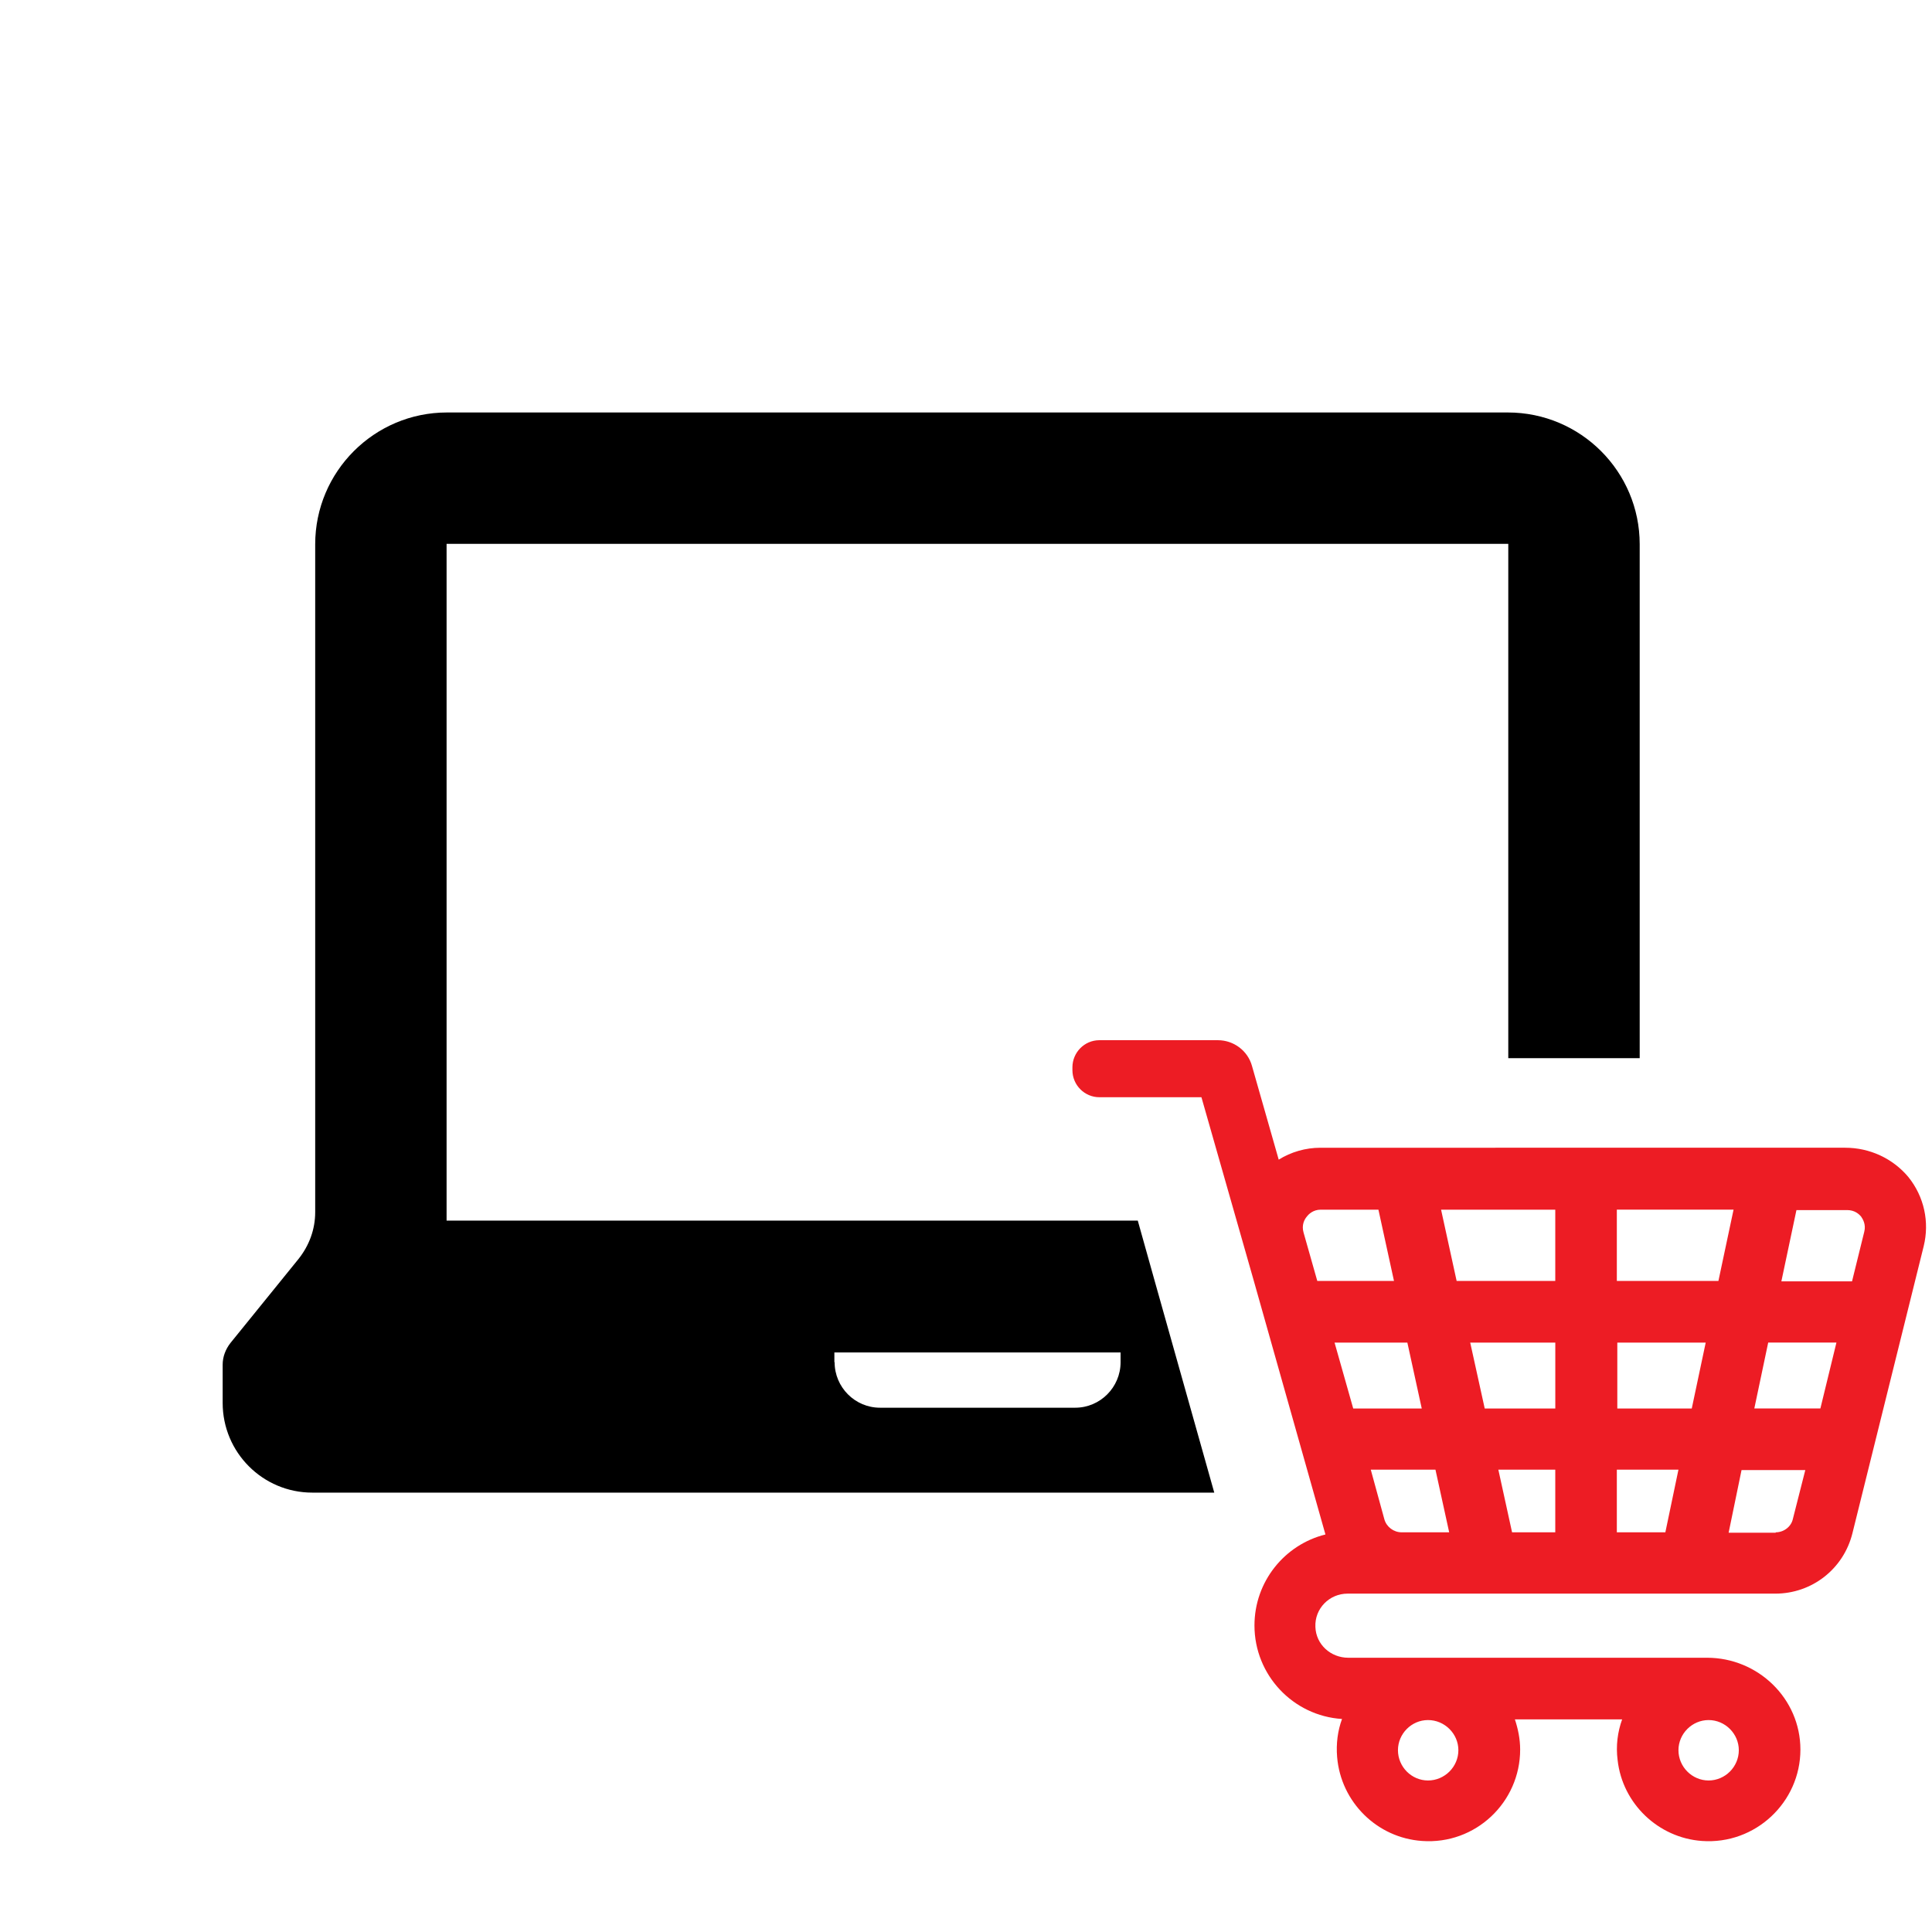
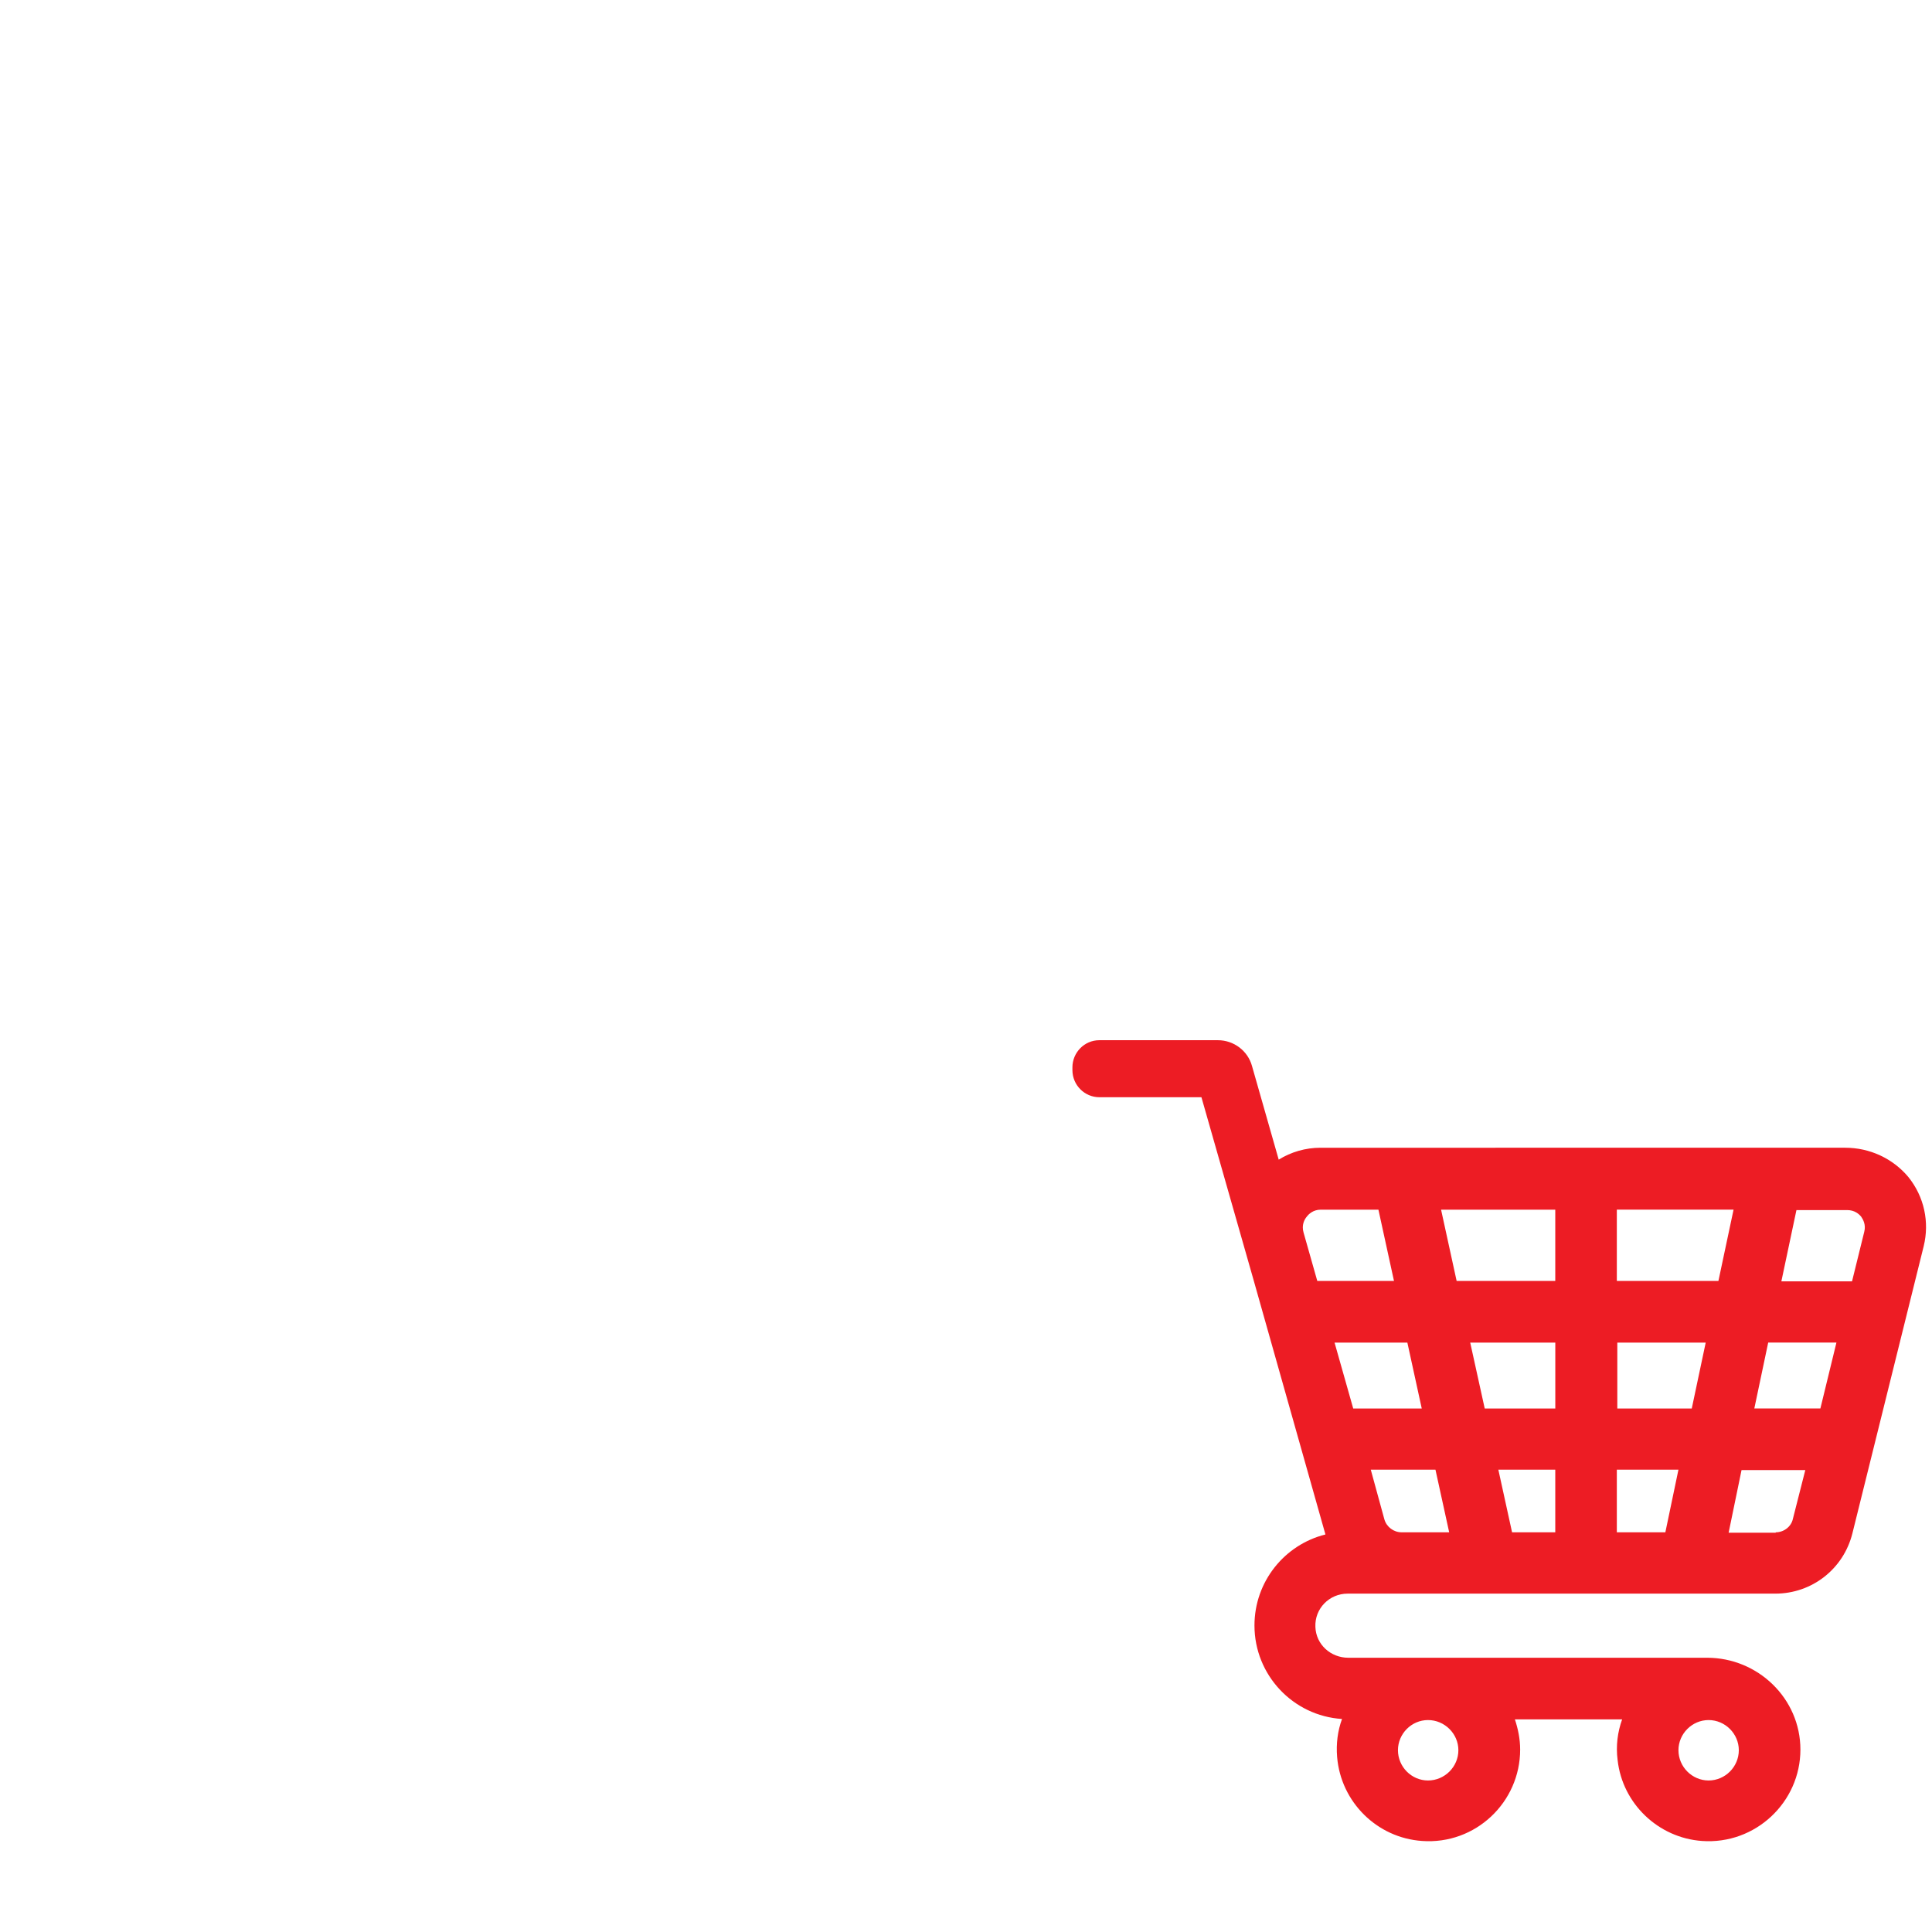
<svg xmlns="http://www.w3.org/2000/svg" xmlns:ns1="http://www.inkscape.org/namespaces/inkscape" xmlns:ns2="http://sodipodi.sourceforge.net/DTD/sodipodi-0.dtd" width="96" height="96" viewBox="0 0 25.4 25.4" version="1.1" id="svg1071" ns1:version="1.1.1 (c3084ef, 2021-09-22)" ns2:docname="cube_shop.svg">
  <ns2:namedview id="namedview1073" pagecolor="#ffffff" bordercolor="#666666" borderopacity="1.0" ns1:pageshadow="2" ns1:pageopacity="0.0" ns1:pagecheckerboard="0" ns1:document-units="mm" showgrid="false" units="px" ns1:snap-page="true" ns1:zoom="2.5833794" ns1:cx="-35.418723" ns1:cy="71.41808" ns1:window-width="1920" ns1:window-height="951" ns1:window-x="0" ns1:window-y="25" ns1:window-maximized="1" ns1:current-layer="layer1" />
  <defs id="defs1068" />
  <g ns1:label="Layer 1" ns1:groupmode="layer" id="layer1">
    <g id="g844" transform="matrix(0.395,0,0,0.395,-2.671,-40.823)" style="stroke-width:1.654">
      <g id="g840" style="stroke-width:1.654">
        <path fill="#ed1c24" d="m 46.75,139.869 h -3.398 c -0.488,0 -0.896,-0.401 -0.896,-0.903 v -0.092 c 0,-0.491 0.397,-0.903 0.896,-0.903 h 3.945 c 0.53,0 0.995,0.352 1.135,0.855 l 0.89,3.12 c 0.409,-0.254 0.892,-0.396 1.391,-0.396 H 68.18 c 0.809,0 1.579,0.354 2.097,0.972 0.53,0.657 0.71,1.502 0.512,2.307 l -2.373,9.558 c -0.296,1.183 -1.346,2.004 -2.565,2.004 H 51.614 c -0.606,0 -1.098,0.496 -1.071,1.108 0.019,0.583 0.507,1.026 1.096,1.026 h 11.94 c 1.697,0 3.107,1.359 3.107,3.057 0,1.753 -1.5,3.17 -3.278,3.041 -1.449,-0.103 -2.646,-1.24 -2.806,-2.692 -0.062,-0.478 0,-0.935 0.15,-1.354 h -3.569 c 0.104,0.313 0.175,0.651 0.175,1.005 0,1.753 -1.486,3.17 -3.266,3.041 -1.496,-0.103 -2.702,-1.293 -2.826,-2.795 -0.037,-0.443 0.019,-0.871 0.163,-1.265 -1.628,-0.103 -2.914,-1.462 -2.914,-3.112 0,-1.465 1.006,-2.692 2.362,-3.029 l -2.389,-8.46 z m 16.88,22.741 c 0.552,0 1.006,-0.456 1.006,-1.008 0,-0.547 -0.454,-1.003 -1.006,-1.003 -0.549,0 -1.003,0.456 -1.003,1.003 0,0.552 0.454,1.008 1.003,1.008 z m -9.339,0 c 0.555,0 1.011,-0.456 1.011,-1.008 0,-0.547 -0.456,-1.003 -1.011,-1.003 -0.549,0 -1,0.456 -1,1.003 0,0.552 0.451,1.008 1,1.008 z m 14.52,-18.262 c 0.063,-0.242 -0.045,-0.419 -0.103,-0.504 -0.068,-0.082 -0.211,-0.219 -0.467,-0.219 h -1.687 l -0.502,2.373 h 2.352 z m -0.926,3.687 h -2.271 l -0.462,2.193 h 2.199 z m -2.02,6.315 c 0.27,0 0.515,-0.188 0.57,-0.444 l 0.414,-1.628 h -2.122 l -0.43,2.085 h 1.567 v -0.013 z m -5.289,0 h 1.615 l 0.436,-2.086 h -2.051 z m 0,-4.121 h 2.494 l 0.464,-2.193 h -2.942 v 2.193 z m 0,-4.245 h 3.381 l 0.504,-2.373 h -3.885 z m -3.487,8.366 h 1.438 v -2.086 h -1.895 z m -0.91,-4.121 h 2.349 v -2.193 h -2.832 z m 2.348,-4.245 v -2.373 h -3.801 l 0.518,2.373 z m -5.687,7.938 c 0.073,0.25 0.309,0.428 0.575,0.428 h 1.581 l -0.457,-2.086 h -2.153 z m -1.038,-3.693 h 2.281 l -0.479,-2.193 h -2.423 z m -1.653,-5.857 0.457,1.612 h 2.553 l -0.518,-2.373 h -1.916 c -0.257,0 -0.407,0.15 -0.468,0.232 -0.081,0.094 -0.179,0.281 -0.108,0.529 z m 0,0" id="path838" style="stroke-width:2.298" />
      </g>
-       <path fill="#ffffff" d="m 14.432,148.049 2.258,-2.787 c 0.363,-0.452 0.563,-0.995 0.563,-1.568 v -22.229 c 0,-2.418 1.965,-4.387 4.387,-4.387 h 35.307 c 2.426,0 4.39,1.969 4.39,4.387 v 17.104 H 56.963 V 121.45 H 21.626 v 22.525 h 23.005 l 0.563,2.009 1.983,7.045 H 17.156 c -1.647,0 -2.983,-1.336 -2.983,-2.987 v -1.272 c 0,-0.259 0.096,-0.513 0.259,-0.721 z m 20.109,0.639 c 0,0.834 0.678,1.515 1.511,1.515 h 6.497 c 0.832,0 1.51,-0.681 1.51,-1.515 v -0.325 h -9.526 v 0.325 z m 0,0" id="path842" style="fill:#000000;stroke-width:1.654" />
    </g>
  </g>
</svg>